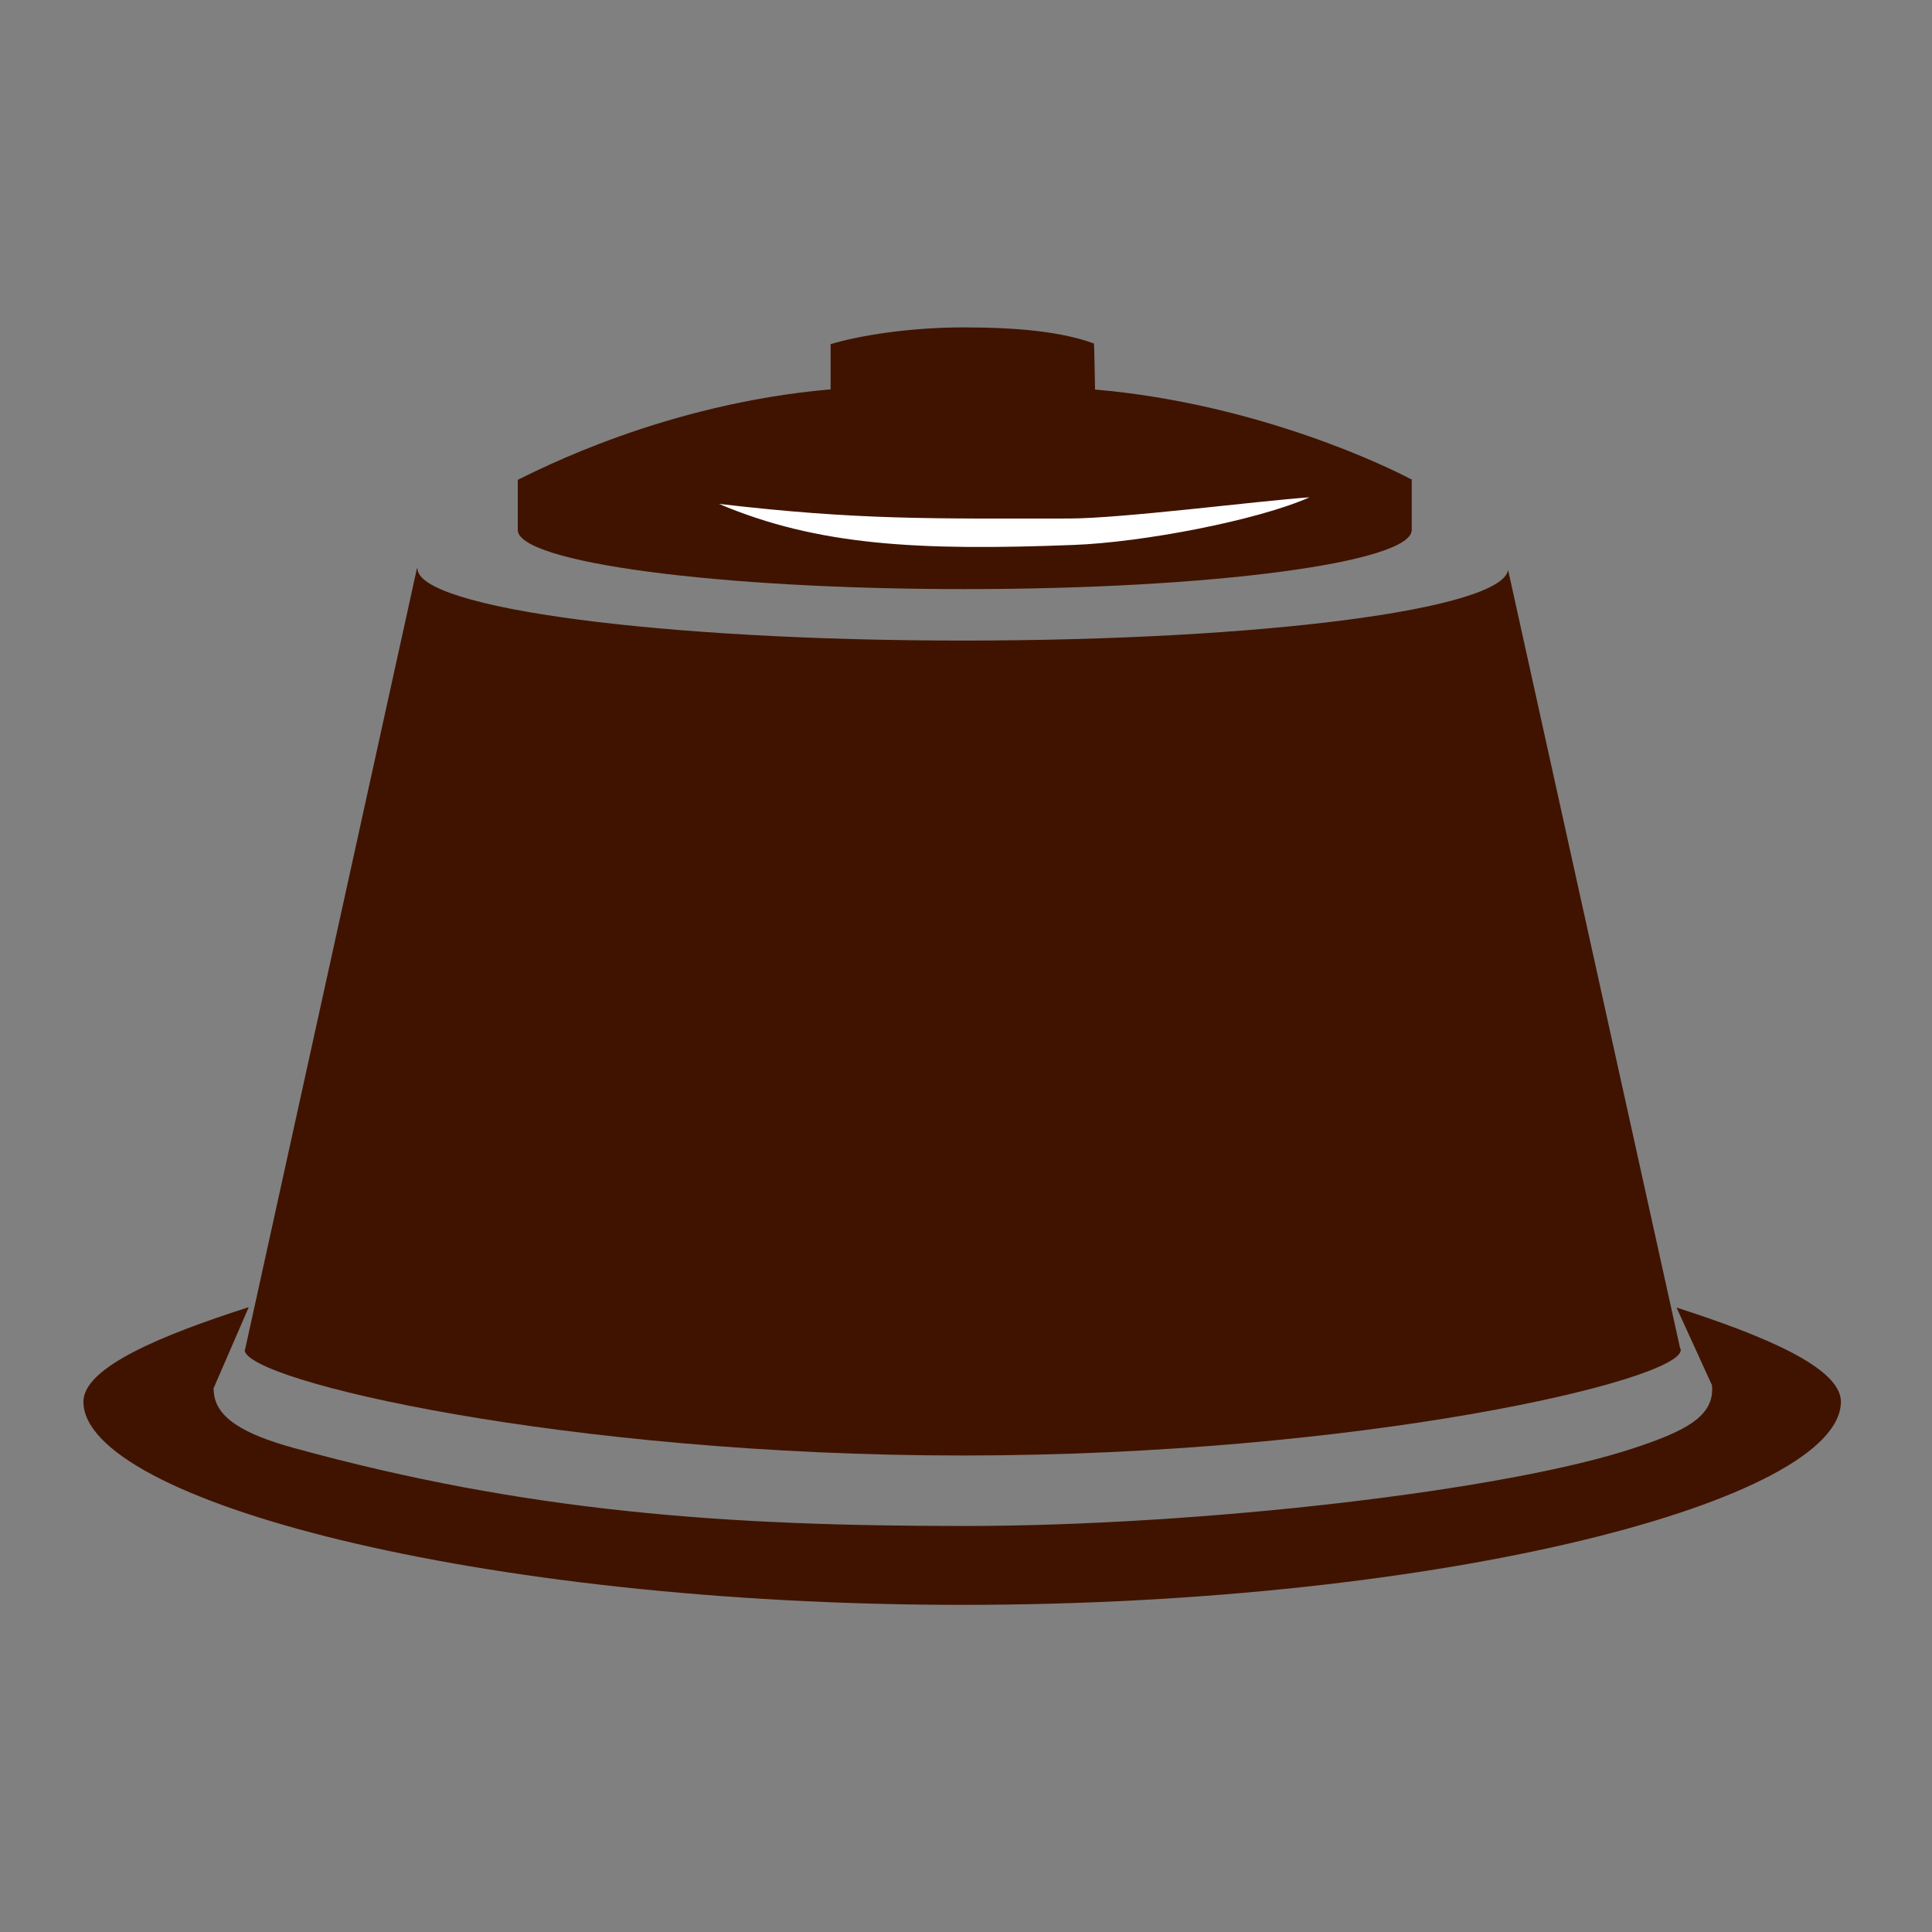
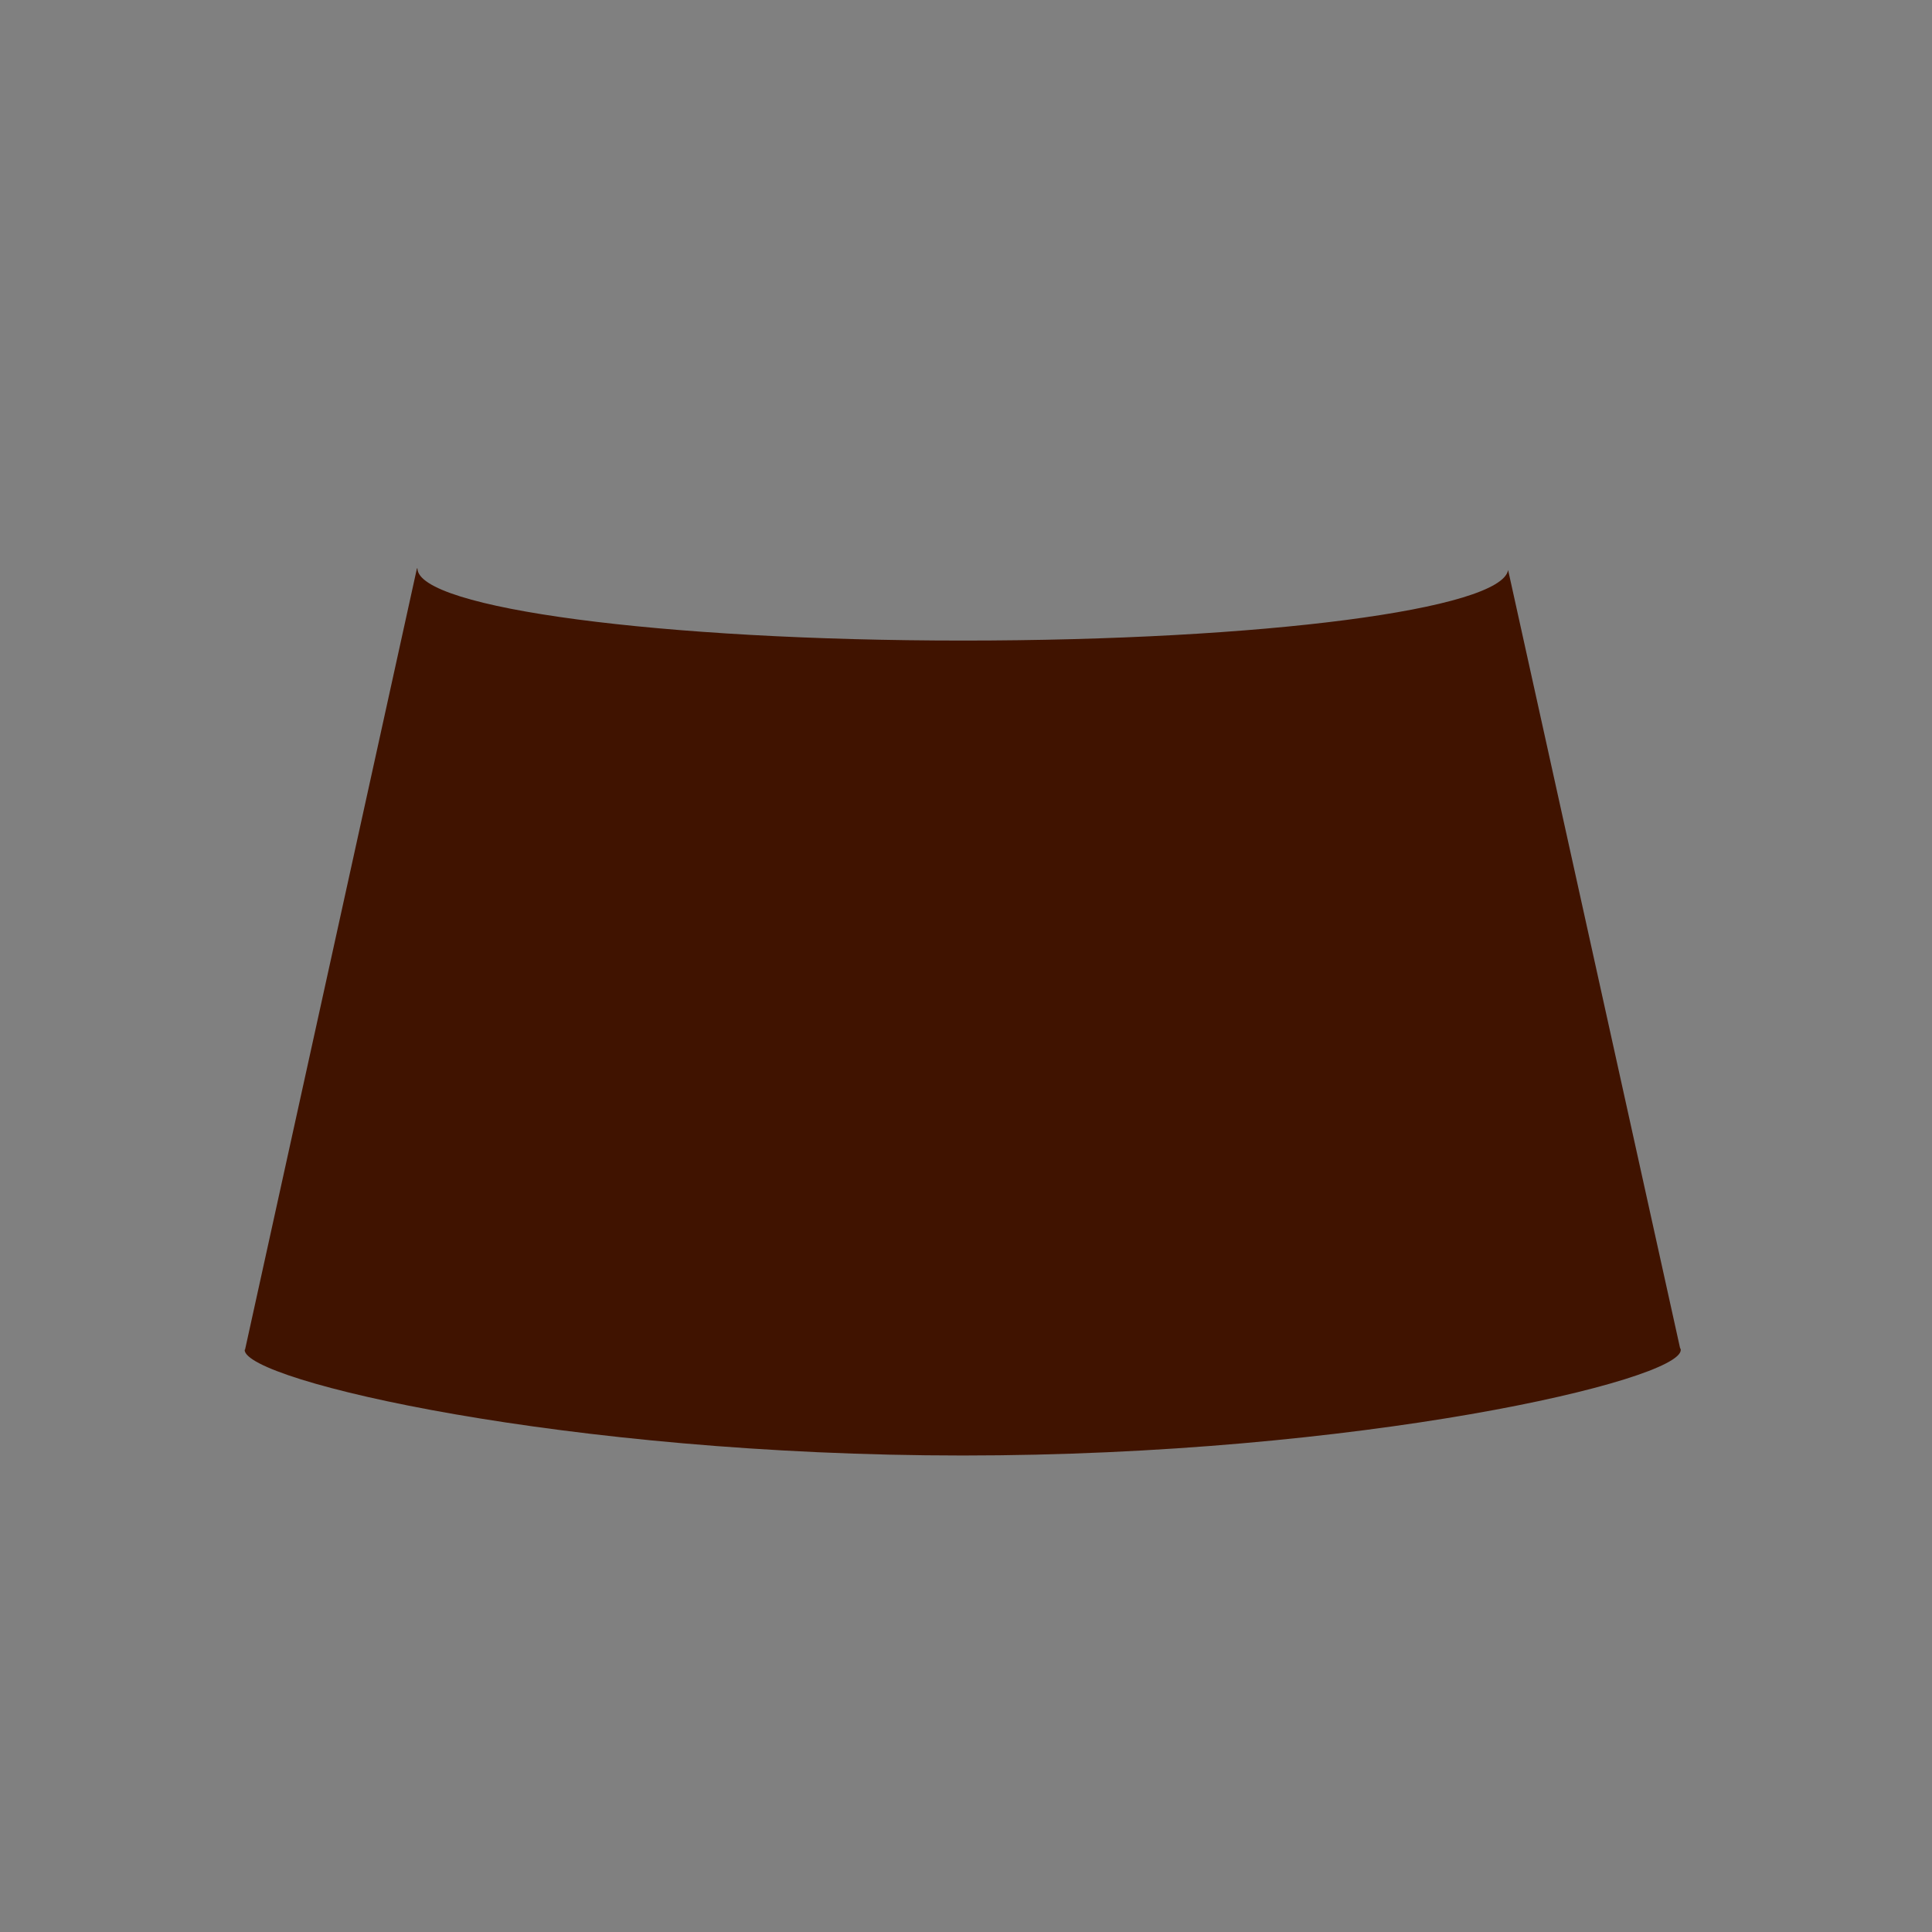
<svg xmlns="http://www.w3.org/2000/svg" width="52" height="52" viewBox="0 0 52 52" fill="none">
  <rect x="0" y="0" width="52" height="52" fill="#808080" stroke="none" />
-   <path d="M25.965 15.856C32.612 15.856 37.997 15.141 37.997 14.263V12.891C37.997 12.891 37.987 12.898 37.98 12.901C37.439 12.607 33.904 10.868 29.473 10.484C29.473 10.484 29.453 9.259 29.443 9.246C28.569 8.922 27.357 8.812 25.931 8.812C24.506 8.812 23.144 9.025 22.359 9.262H22.356V9.266V10.481C22.356 10.481 22.346 10.481 22.339 10.481C17.872 10.871 14.457 12.664 13.936 12.915V14.263C13.936 15.141 19.321 15.856 25.965 15.856Z" fill="#401300" />
  <path d="M6.591 36.328H6.585C6.585 36.328 6.585 36.331 6.585 36.334C6.585 37.162 15.238 39.175 25.911 39.175C36.584 39.175 45.238 37.159 45.238 36.334C45.238 36.314 45.228 36.294 45.218 36.278L40.591 15.342C40.414 16.397 34.02 17.241 25.918 17.241C17.815 17.241 11.245 16.373 11.235 15.298H11.222L6.595 36.328H6.591Z" fill="#401300" />
-   <path d="M45.124 35.193L46.076 37.279C46.083 37.319 46.083 37.359 46.083 37.399C46.083 38.164 45.275 38.544 43.989 38.972C40.554 40.117 32.345 41.072 25.948 41.072C19.551 41.072 14.193 40.701 7.907 38.972C6.601 38.611 5.753 38.164 5.753 37.399V37.393H5.737L6.695 35.182C4.398 35.92 2.245 36.792 2.245 37.726C2.245 40.367 12.834 43.195 25.895 43.195C38.955 43.195 49.548 40.367 49.548 37.726C49.548 36.795 47.401 35.927 45.124 35.193Z" fill="#401300" />
-   <path d="M28.899 14.667C30.762 14.597 33.85 14.006 35.246 13.385C33.827 13.486 30.188 13.956 28.762 13.956C25.087 13.956 23.12 14.003 19.351 13.562C22.009 14.691 24.743 14.828 28.902 14.667H28.899Z" fill="white" />
</svg>